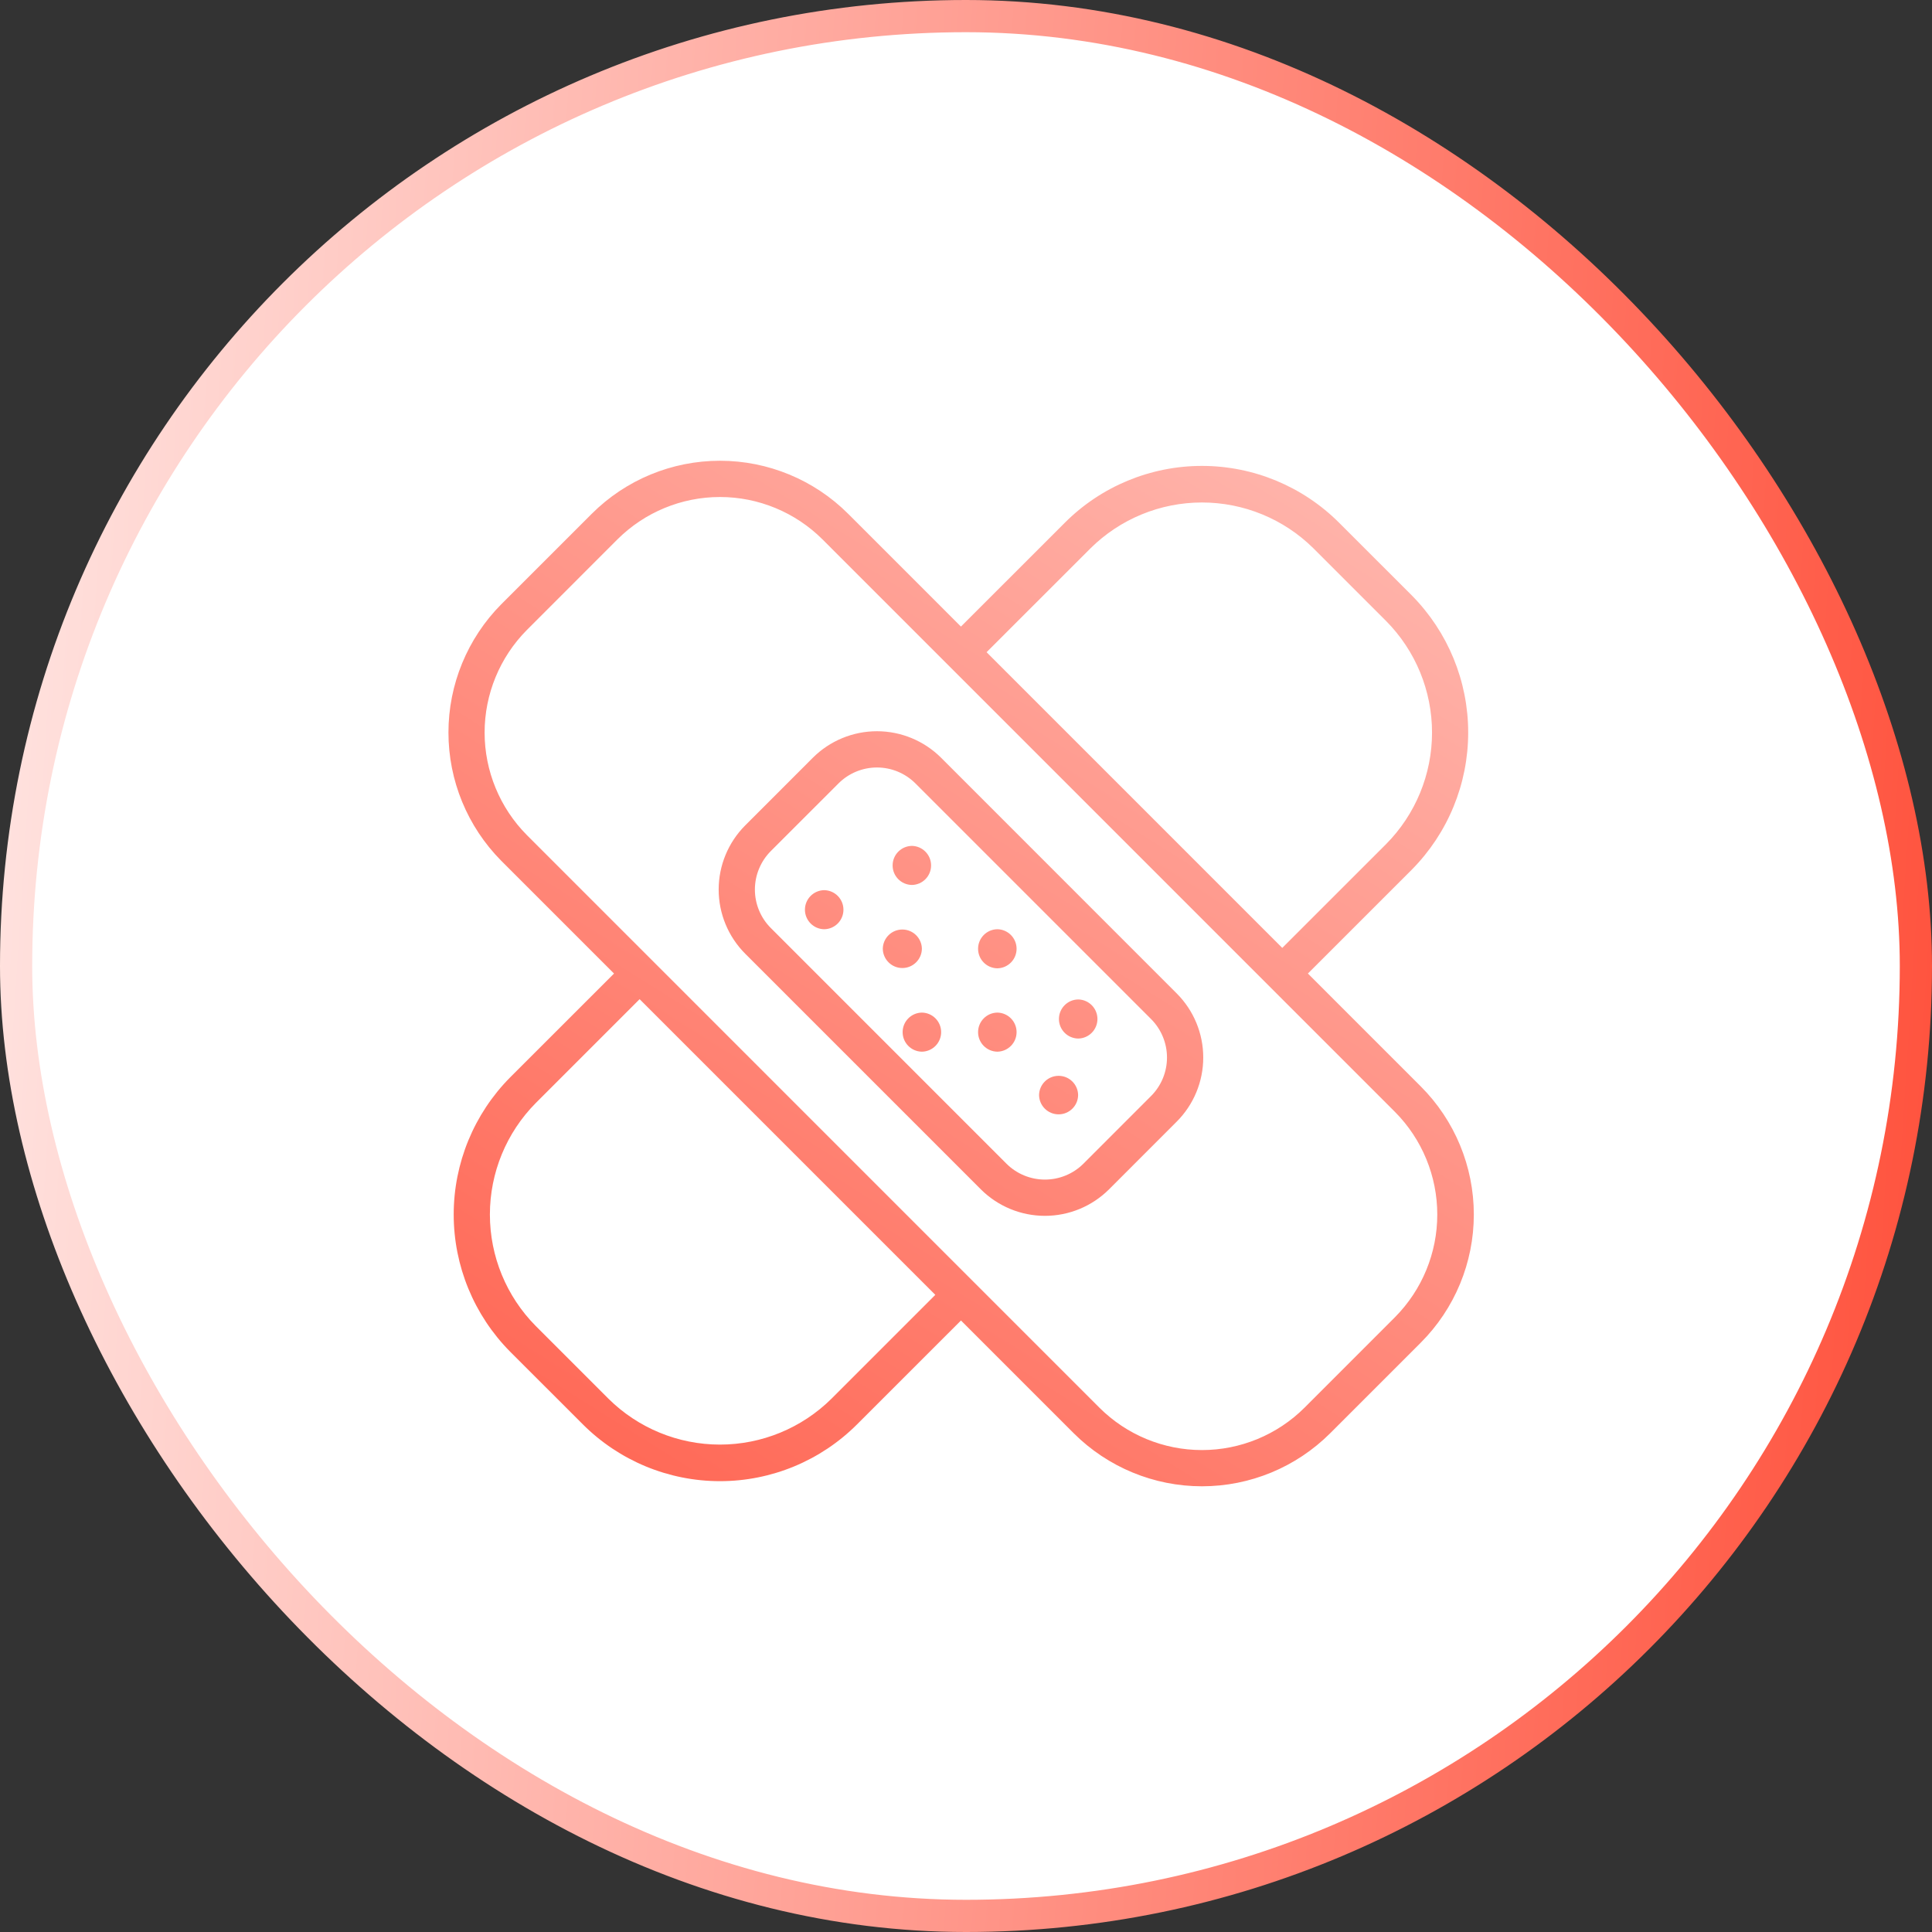
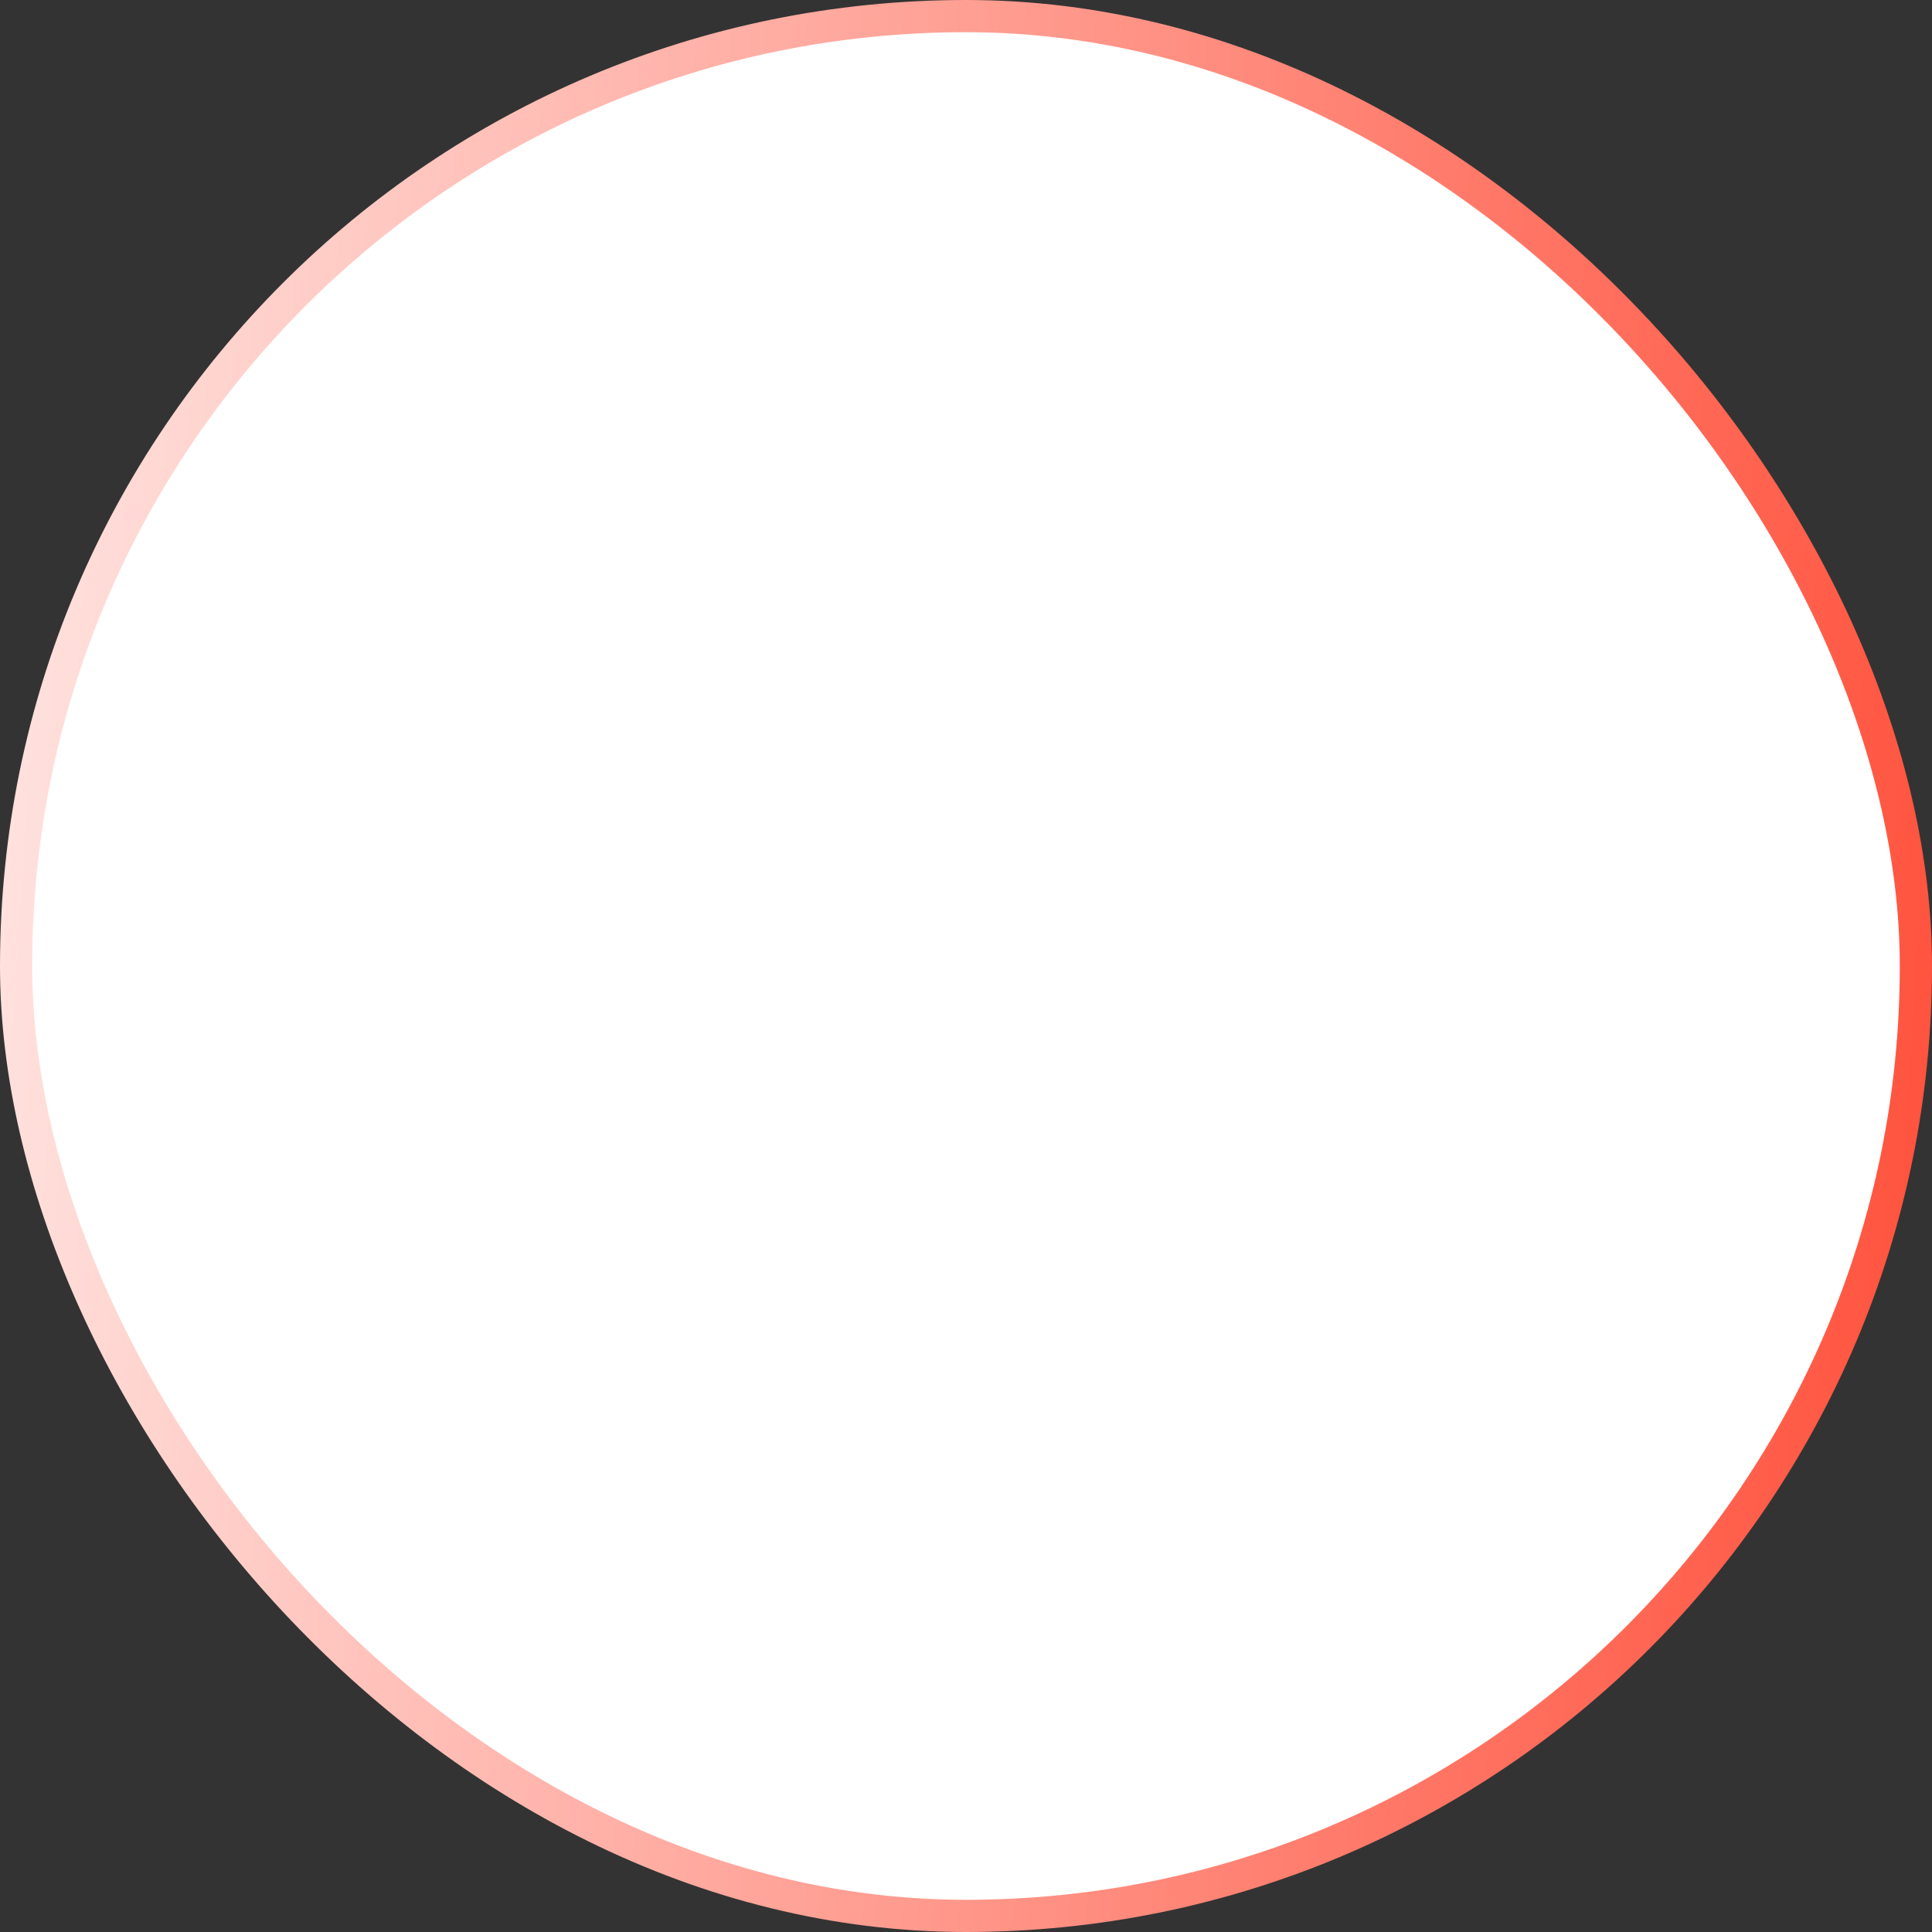
<svg xmlns="http://www.w3.org/2000/svg" width="60" height="60" viewBox="0 0 60 60" fill="none">
  <rect x="0" y="0" width="60" height="60" fill="#333333" stroke="none" />
  <rect x="0.5" y="0.5" width="59" height="59" rx="29.5" stroke="url(#paint0_linear_861_1654)" fill="#ffffff" />
  <mask id="mask0_861_1654" style="mask-type:alpha" maskUnits="userSpaceOnUse" x="5" y="5" width="50" height="50" fill="#ffffff">
-     <path d="M30 54C43.255 54 54 43.255 54 30C54 16.745 43.255 6 30 6C16.745 6 6 16.745 6 30C6 43.255 16.745 54 30 54Z" fill="white" stroke="url(#paint1_linear_861_1654)" stroke-width="2" />
-   </mask>
+     </mask>
  <g mask="url(#mask0_861_1654)">
    <path fill-rule="evenodd" clip-rule="evenodd" d="M44.121 33.737L40.618 30.234L43.844 27.009C44.966 25.875 45.596 24.345 45.596 22.749C45.596 21.154 44.966 19.624 43.844 18.49L41.587 16.234C40.457 15.104 38.925 14.469 37.328 14.469C35.73 14.469 34.198 15.104 33.069 16.234L29.843 19.459L26.34 15.956C25.283 14.901 23.851 14.309 22.359 14.309C20.866 14.309 19.434 14.901 18.378 15.956L15.565 18.768C14.516 19.828 13.927 21.258 13.927 22.749C13.927 24.241 14.516 25.671 15.565 26.73L19.069 30.234L15.843 33.459C14.72 34.592 14.09 36.123 14.09 37.718C14.09 39.313 14.72 40.844 15.843 41.978L18.1 44.234C19.23 45.364 20.762 45.999 22.359 45.999C23.956 45.999 25.489 45.364 26.618 44.234L29.844 41.009L33.347 44.512C34.404 45.566 35.835 46.158 37.328 46.158C38.821 46.158 40.252 45.567 41.309 44.512L44.121 41.7C45.178 40.644 45.771 39.212 45.771 37.718C45.771 36.225 45.178 34.793 44.121 33.737ZM15.214 37.718C15.214 36.421 15.726 35.177 16.639 34.255L19.864 31.03L29.047 40.213L25.822 43.438C24.9 44.351 23.656 44.863 22.359 44.863C21.062 44.863 19.817 44.351 18.896 43.438L16.639 41.181C15.726 40.26 15.214 39.015 15.214 37.718ZM22.359 15.435C23.553 15.435 24.698 15.909 25.544 16.752L43.325 34.534C44.165 35.381 44.636 36.526 44.636 37.719C44.636 38.912 44.165 40.056 43.325 40.904L40.513 43.717C39.667 44.56 38.522 45.033 37.328 45.033C36.134 45.033 34.989 44.56 34.143 43.717L16.362 25.934C15.522 25.087 15.05 23.942 15.05 22.75C15.05 21.557 15.522 20.412 16.362 19.565L19.174 16.752C20.019 15.909 21.165 15.435 22.359 15.435ZM40.791 17.03L43.048 19.287C43.961 20.208 44.473 21.453 44.473 22.75C44.473 24.047 43.961 25.291 43.048 26.213L39.822 29.438L30.639 20.255L33.865 17.03C34.786 16.117 36.031 15.605 37.328 15.605C38.625 15.605 39.87 16.117 40.791 17.03ZM32.451 37.759C33.198 37.759 33.913 37.463 34.442 36.936L36.544 34.833C37.072 34.305 37.368 33.589 37.368 32.842C37.368 32.096 37.072 31.38 36.544 30.852L29.226 23.532C28.697 23.005 27.981 22.709 27.235 22.709C26.489 22.709 25.773 23.005 25.244 23.532L23.142 25.635C22.615 26.164 22.319 26.88 22.319 27.626C22.319 28.372 22.615 29.088 23.142 29.617L30.461 36.936C30.989 37.463 31.705 37.759 32.451 37.759ZM28.429 24.329L35.748 31.648C36.064 31.965 36.242 32.395 36.242 32.842C36.242 33.29 36.065 33.72 35.748 34.037L33.646 36.14C33.329 36.456 32.899 36.633 32.451 36.633C32.004 36.633 31.574 36.456 31.257 36.14L23.938 28.82C23.622 28.504 23.444 28.074 23.444 27.626C23.444 27.178 23.622 26.749 23.938 26.431L26.041 24.329C26.358 24.013 26.787 23.835 27.235 23.835C27.683 23.835 28.112 24.013 28.429 24.329ZM28.63 29.465C28.625 29.796 28.355 30.063 28.023 30.063C27.691 30.063 27.421 29.796 27.416 29.465C27.421 29.133 27.691 28.867 28.023 28.867C28.355 28.867 28.625 29.133 28.63 29.465ZM27.721 26.877C27.721 27.208 27.987 27.478 28.319 27.483C28.65 27.479 28.916 27.208 28.916 26.877C28.916 26.545 28.65 26.275 28.319 26.27C27.987 26.275 27.721 26.545 27.721 26.877ZM25.596 28.858C25.265 28.854 24.998 28.583 24.998 28.252C24.998 27.92 25.265 27.65 25.596 27.645C25.928 27.65 26.194 27.92 26.194 28.252C26.194 28.583 25.928 28.854 25.596 28.858ZM30.375 32.054C30.375 32.386 30.641 32.656 30.973 32.661C31.304 32.656 31.571 32.386 31.571 32.054C31.571 31.722 31.305 31.452 30.973 31.447C30.641 31.452 30.375 31.722 30.375 32.054ZM28.63 32.661C28.298 32.656 28.032 32.386 28.032 32.054C28.032 31.722 28.298 31.452 28.63 31.447C28.962 31.452 29.228 31.722 29.228 32.054C29.228 32.386 28.962 32.656 28.63 32.661ZM32.886 31.646C32.886 31.978 33.153 32.248 33.484 32.253C33.816 32.248 34.082 31.978 34.082 31.646C34.082 31.314 33.816 31.044 33.484 31.039C33.153 31.044 32.886 31.314 32.886 31.646ZM33.482 34.009C33.478 34.341 33.207 34.607 32.876 34.607C32.544 34.607 32.274 34.341 32.269 34.009C32.274 33.677 32.544 33.411 32.876 33.411C33.207 33.411 33.478 33.677 33.482 34.009ZM30.375 29.465C30.375 29.797 30.641 30.067 30.973 30.072C31.304 30.067 31.571 29.797 31.571 29.465C31.571 29.134 31.305 28.863 30.973 28.858C30.641 28.863 30.375 29.134 30.375 29.465Z" fill="url(#paint2_linear_861_1654)" />
  </g>
  <defs fill="#ffffff">
    <linearGradient id="paint0_linear_861_1654" x1="-1.58186e-06" y1="8.5" x2="65.015" y2="12.709" gradientUnits="userSpaceOnUse" fill="#ffffff">
      <stop stop-color="#ffe4e1" fill="#ffffff" />
      <stop offset="1" stop-color="#ff4b35" fill="#ffffff" />
    </linearGradient>
    <linearGradient id="paint1_linear_861_1654" x1="51.23" y1="13.214" x2="9.264" y2="46.293" gradientUnits="userSpaceOnUse" fill="#ffffff">
      <stop stop-color="#ffffff" fill="#ffffff" />
      <stop offset="1" stop-color="#ffffff" fill="#ffffff" />
    </linearGradient>
    <linearGradient id="paint2_linear_861_1654" x1="12.857" y1="59.486" x2="53.657" y2="-5.657" gradientUnits="userSpaceOnUse" fill="#ffffff">
      <stop stop-color="#ff4b35" fill="#ffffff" />
      <stop offset="1" stop-color="#ffe4e1" fill="#ffffff" />
    </linearGradient>
  </defs>
</svg>